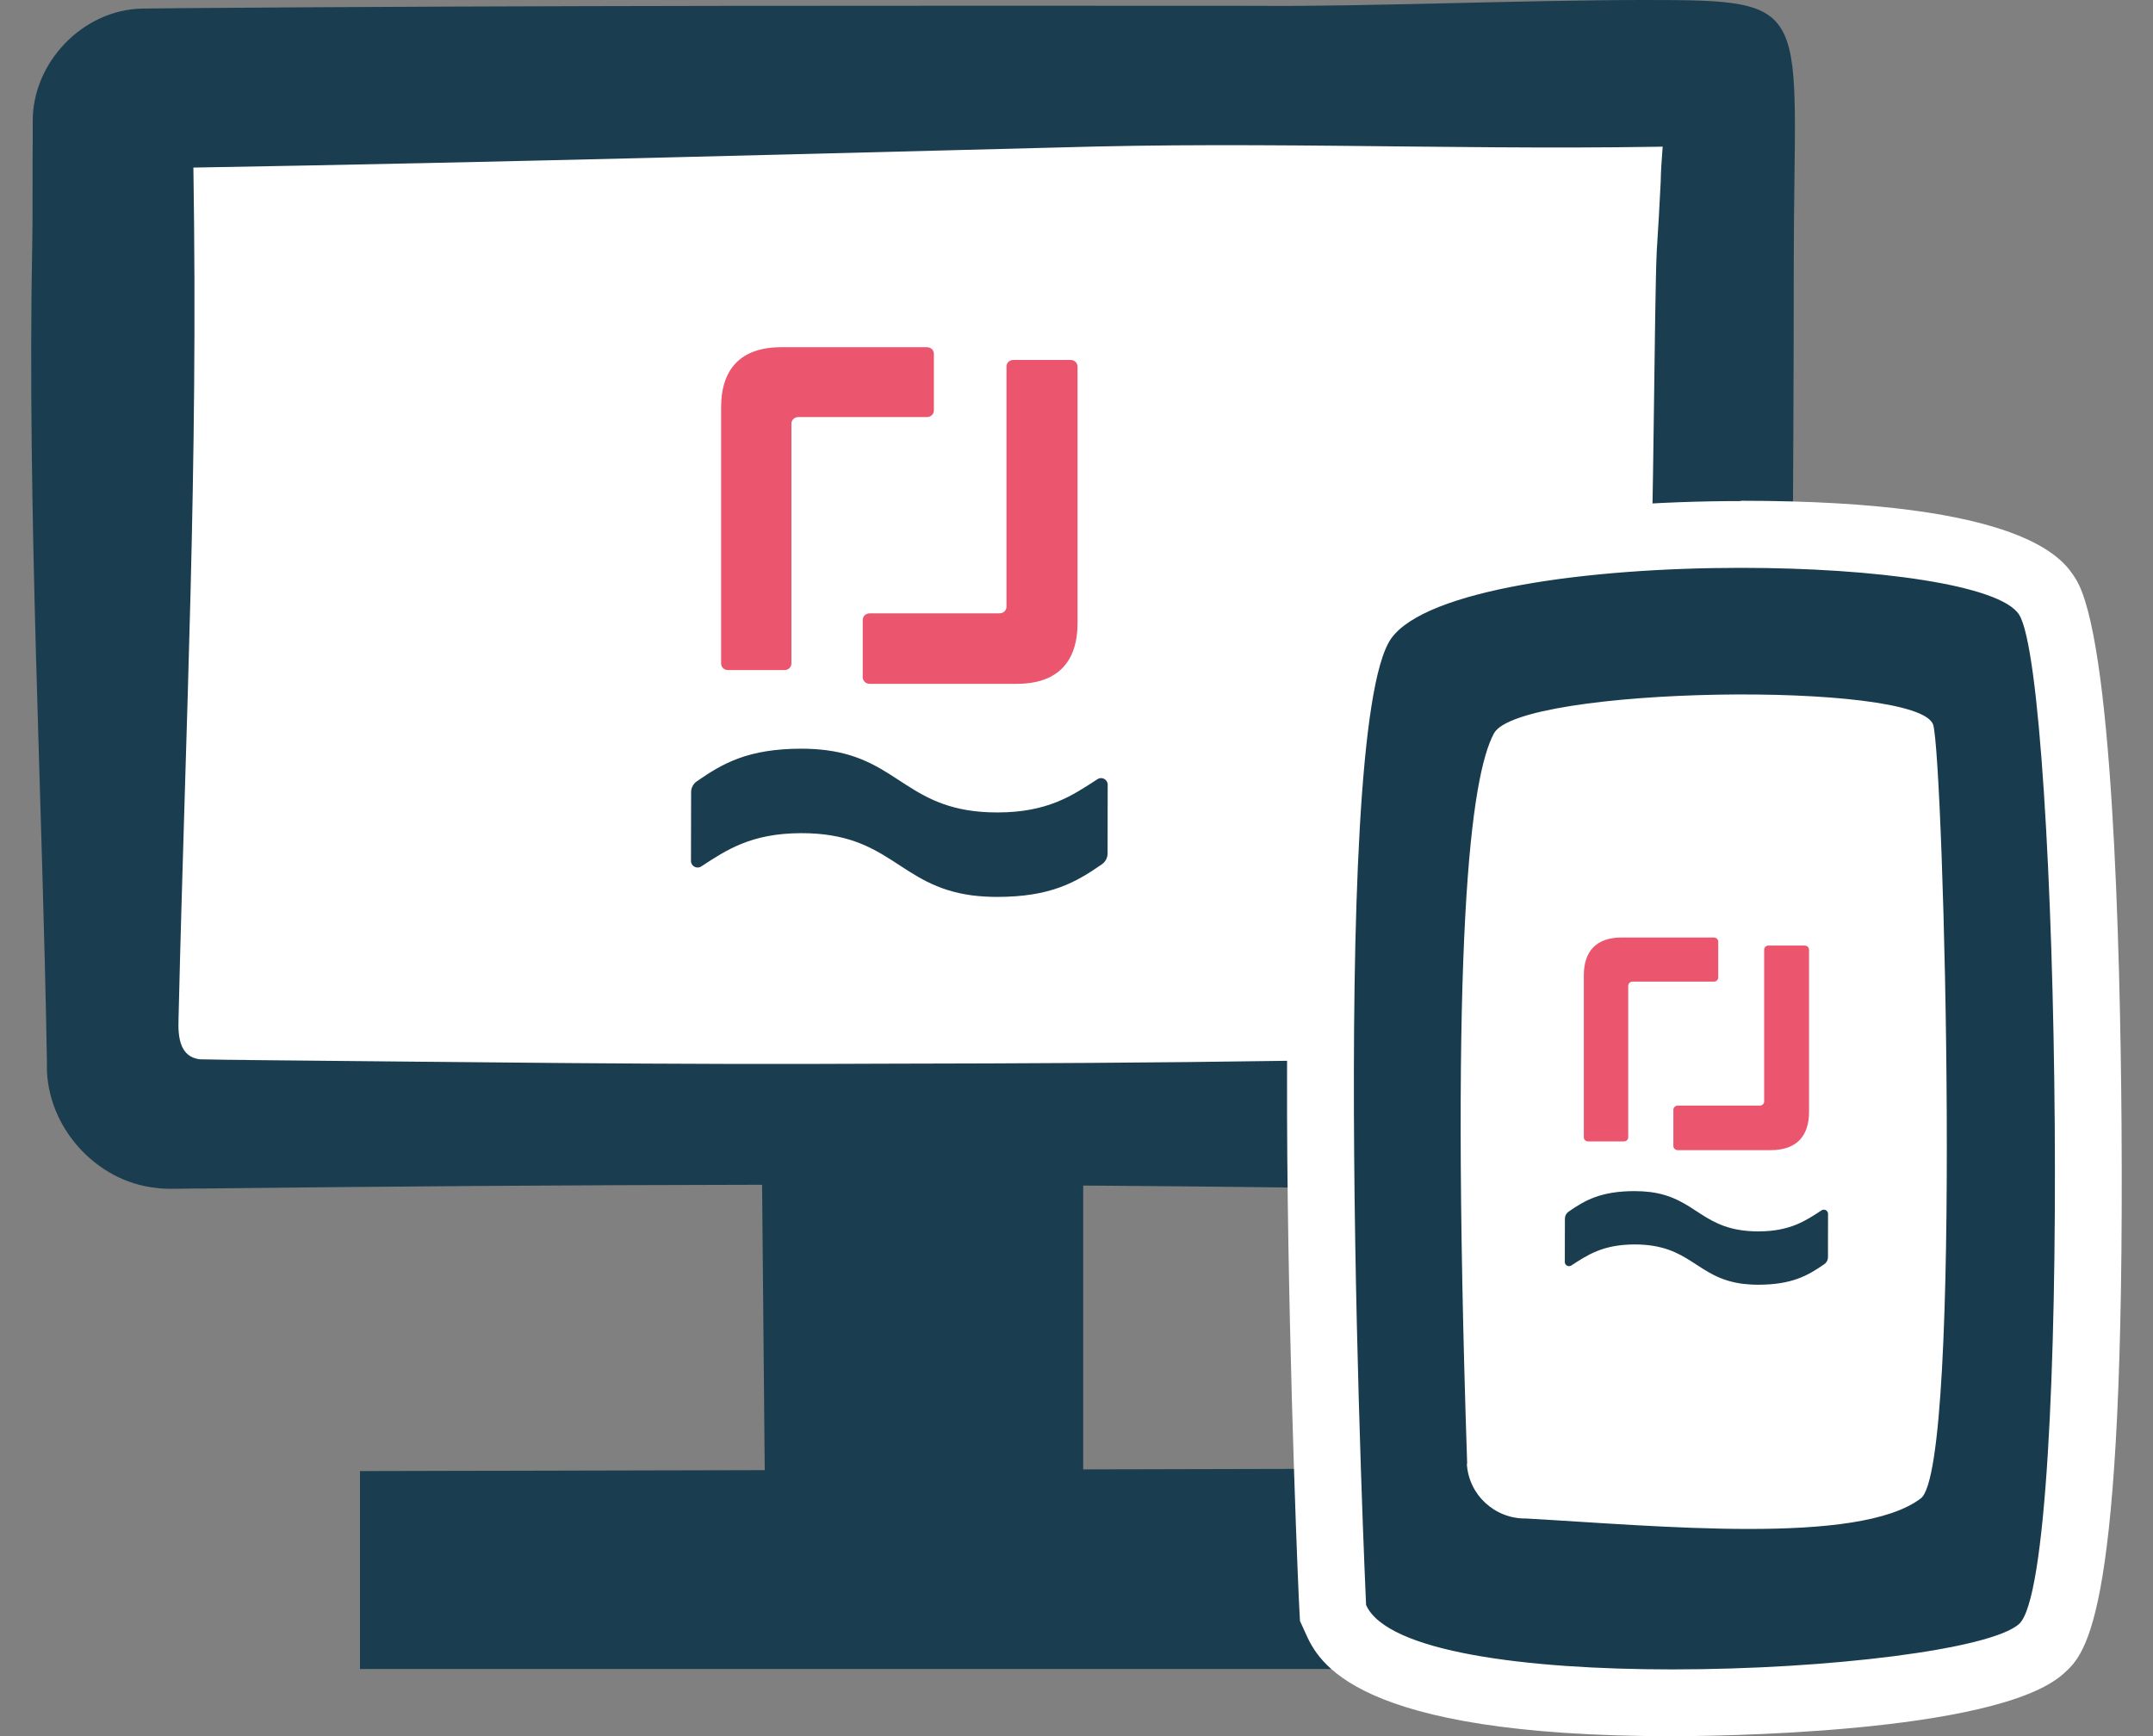
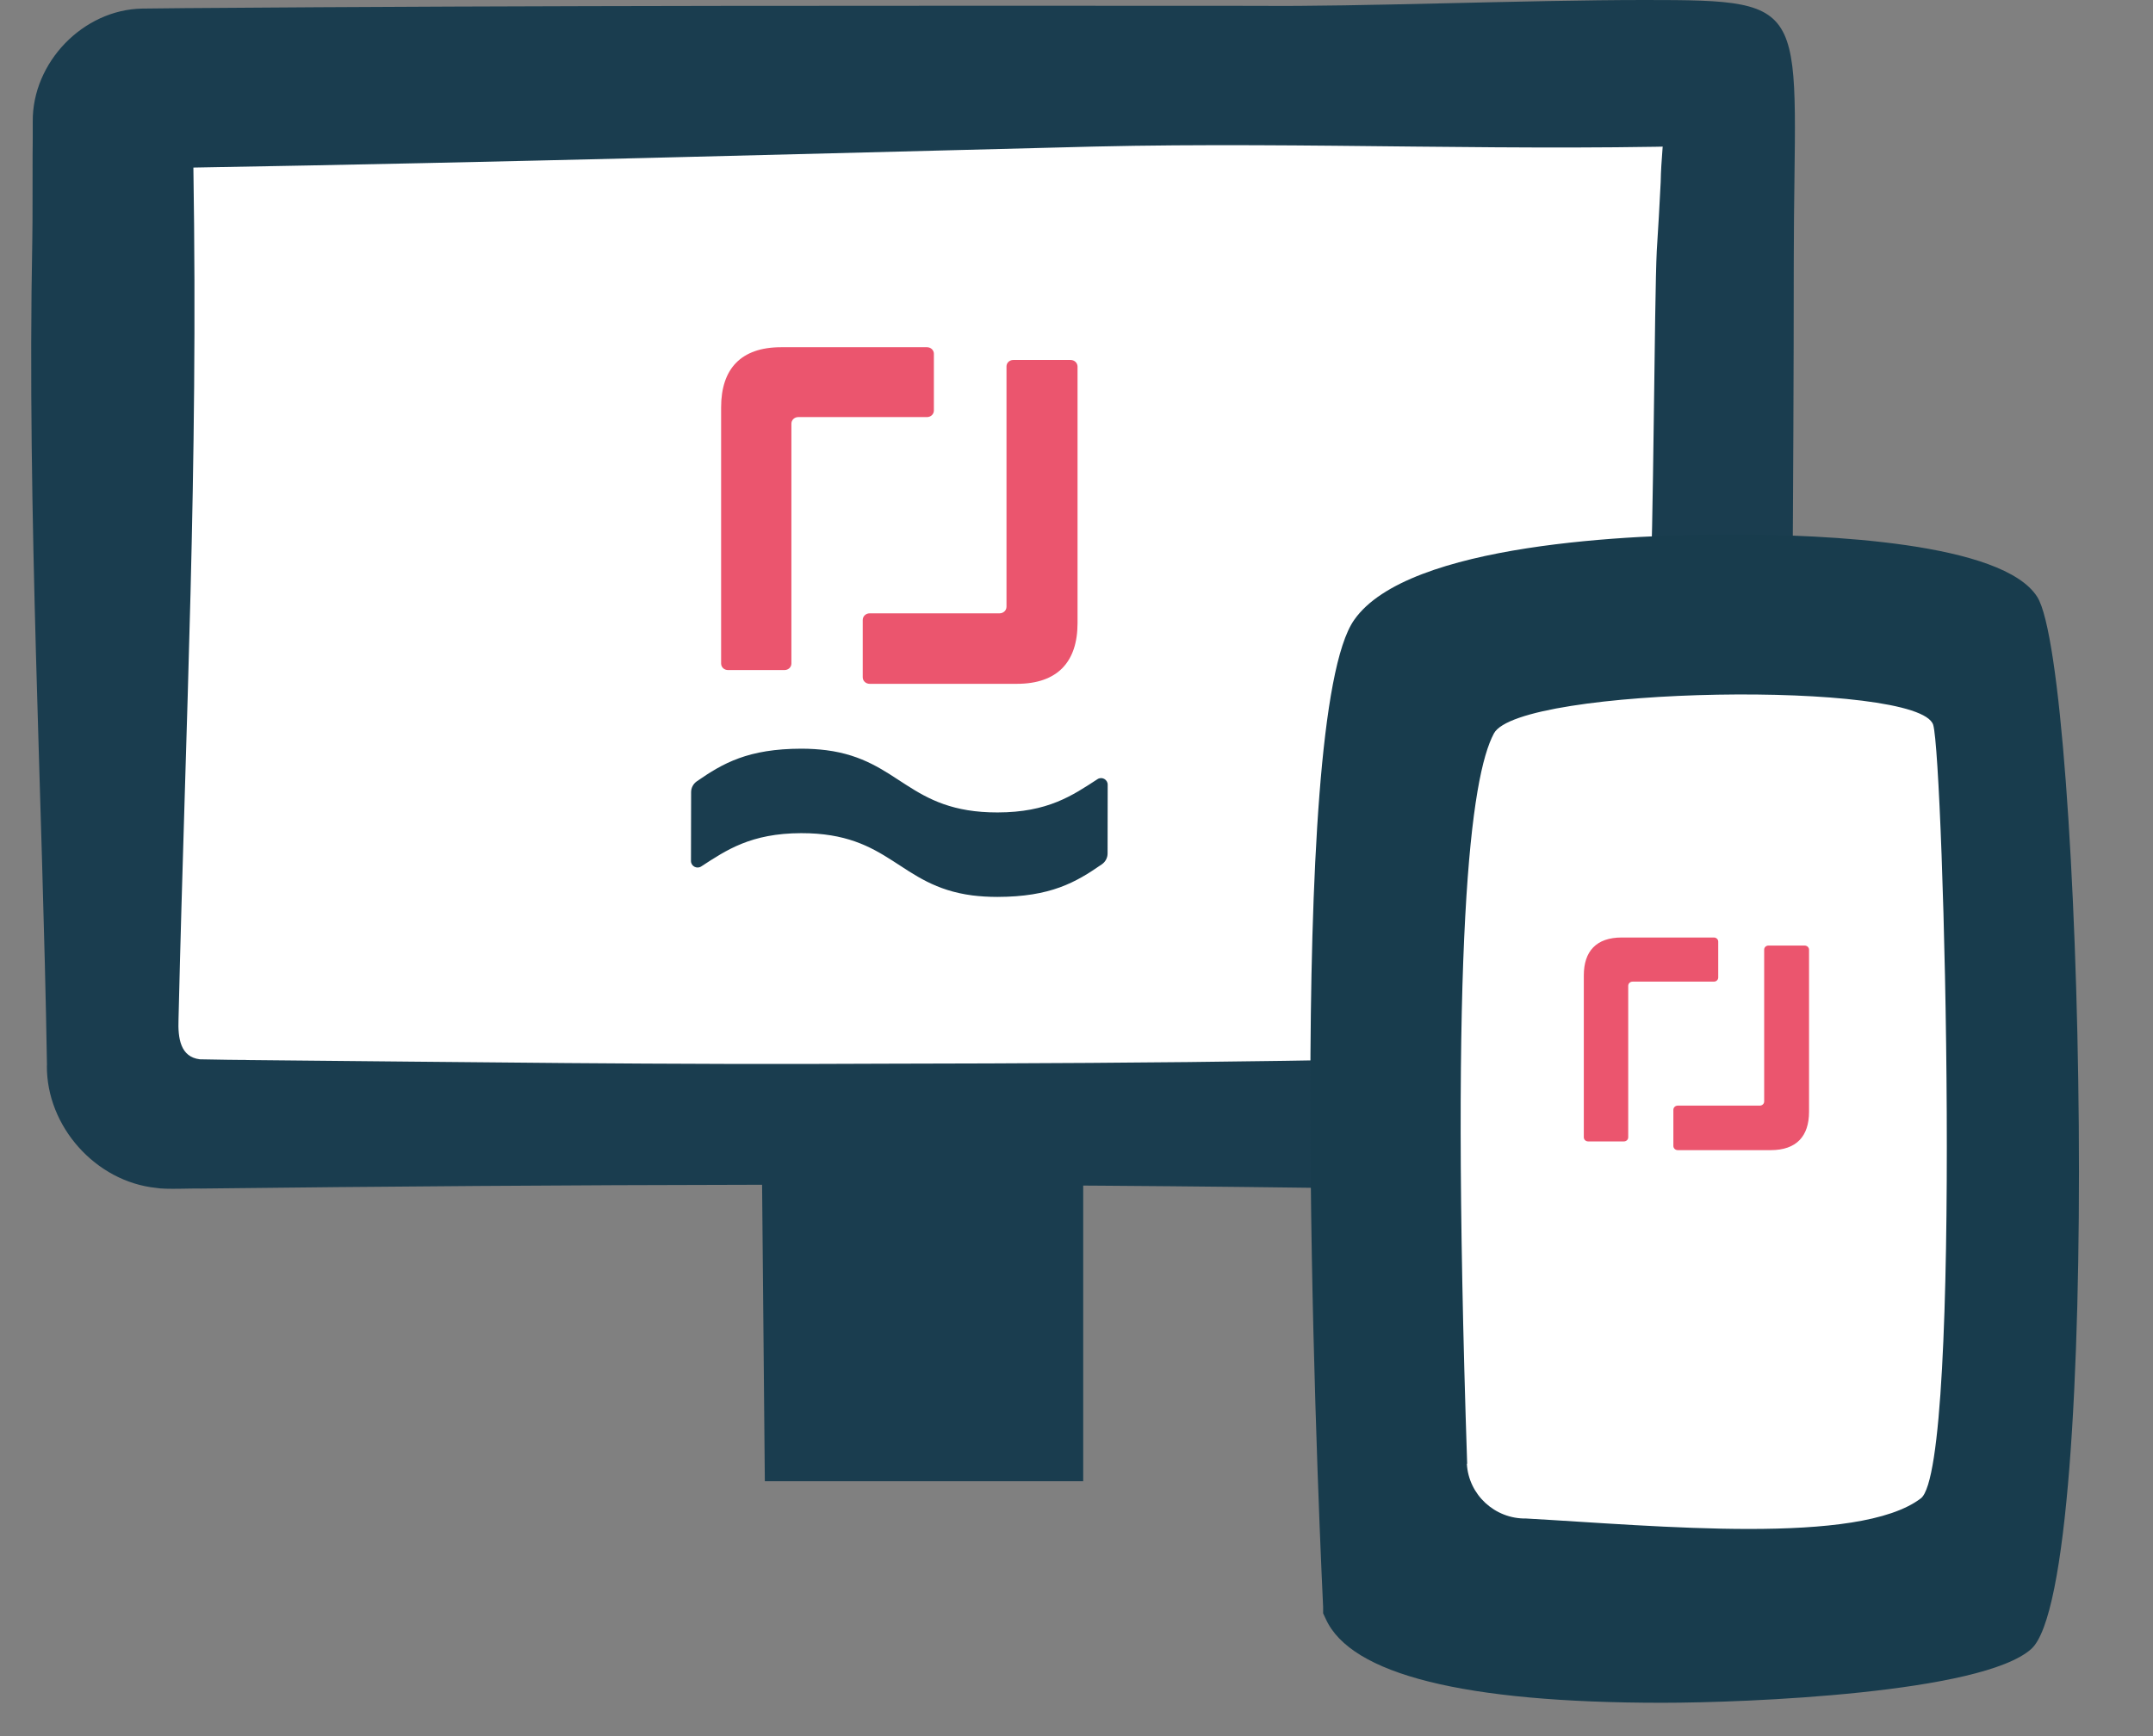
<svg xmlns="http://www.w3.org/2000/svg" width="62" height="50" viewBox="0 0 62 50" fill="none">
  <rect x="0" y="0" width="62" height="50" fill="#808080" stroke="none" />
  <path d="M31.193 42.66V28.471L21.891 28.2L22.025 42.66H31.193Z" fill="#1A3D4F" />
  <path d="M2.586 30.687V3.52C2.586 2.613 3.314 1.877 4.221 1.864L50.501 1.288L49.804 33.045H4.946C3.643 33.045 2.586 31.988 2.586 30.684V30.687Z" fill="white" />
  <path d="M1.353 30.687C1.222 22.827 0.777 14.805 0.93 6.929C0.943 6.551 0.933 4.308 0.943 3.959V3.662V3.507C0.925 1.801 2.391 0.276 4.097 0.247L5.33 0.234C15.558 0.155 25.989 0.163 36.217 0.168C39.137 0.197 43.935 0 47.373 0C52.352 0 51.655 0.105 51.655 7.613C51.655 13.593 51.587 21.813 51.537 25.14C51.516 27.788 51.453 30.435 51.261 33.079C51.261 33.883 50.603 34.551 49.794 34.514C45.746 34.354 41.7 34.272 37.652 34.207C27.101 34.07 16.344 34.109 5.782 34.23C5.556 34.22 4.752 34.262 4.5 34.212C2.754 34.033 1.335 32.44 1.35 30.687H1.353ZM5.141 29.352C5.12 29.904 5.195 30.44 5.755 30.508C7.133 30.535 7.031 30.521 7.12 30.529C13.531 30.587 19.128 30.669 25.516 30.634C33.612 30.621 40.37 30.558 48.464 30.245L46.997 33.016C46.863 27.716 47.15 22.425 47.51 17.139C47.615 15.677 47.641 8.562 47.71 7.226C47.752 6.566 47.791 5.904 47.823 5.244C47.846 3.922 48.127 3.128 47.617 1.795C47.617 1.795 49.991 4.172 49.978 4.169C43.853 4.384 37.655 4.077 31.504 4.221C22.469 4.45 14.612 4.671 5.569 4.826C5.709 13.677 5.351 20.525 5.141 29.352Z" fill="#1A3D4F" />
-   <path d="M10.367 48.067L44.673 48.067L45.328 42.284L10.367 42.367L10.367 48.067Z" fill="#1A3D4F" />
  <path d="M28.984 17.474C28.984 17.581 28.894 17.664 28.783 17.664H25.044C24.933 17.664 24.844 17.749 24.844 17.855V19.504C24.844 19.611 24.933 19.694 25.044 19.694H29.283C30.455 19.694 31.03 19.061 31.03 17.945V10.558C31.03 10.451 30.941 10.367 30.829 10.367H29.179C29.071 10.367 28.984 10.449 28.984 10.552V17.474Z" fill="#EB556E" />
  <path d="M26.693 10H22.494C21.333 10 20.766 10.628 20.766 11.731V19.109C20.766 19.215 20.853 19.298 20.965 19.298H22.591C22.702 19.298 22.79 19.215 22.79 19.109V12.201C22.79 12.095 22.878 12.012 22.989 12.012H26.694C26.806 12.012 26.893 11.928 26.893 11.823V10.189C26.893 10.084 26.806 10 26.694 10H26.693Z" fill="#EB556E" />
  <path d="M28.001 25.788C25.869 25.51 25.634 23.99 23.069 23.995C21.623 23.999 20.917 24.483 20.194 24.953C20.068 25.037 19.898 24.946 19.898 24.796L19.902 22.814C19.902 22.691 19.962 22.575 20.066 22.502C20.822 21.978 21.543 21.566 23.075 21.562C23.337 21.562 23.577 21.579 23.796 21.606C25.928 21.882 26.163 23.404 28.728 23.398C30.174 23.397 30.88 22.912 31.603 22.441C31.729 22.357 31.898 22.448 31.898 22.598L31.895 24.58C31.895 24.703 31.834 24.821 31.73 24.892C30.975 25.416 30.254 25.828 28.722 25.831C28.459 25.831 28.22 25.815 28.001 25.788Z" fill="#1A3D4F" />
  <path d="M47.87 49.04C42.159 49.04 38.9 48.223 38.179 46.627L38.102 46.464V46.281C37.9 42.022 37.025 20.651 38.996 17.854C40.544 15.633 47.1 15.393 49.84 15.393C52.58 15.393 57.675 15.623 58.666 17.19C59.983 19.257 60.598 45.617 58.492 47.492C57.07 48.761 50.34 49.04 47.86 49.04H47.87Z" fill="#183C4D" />
-   <path d="M50.135 16.354C54 16.354 57.595 16.845 58.143 17.7C59.316 19.536 59.71 45.368 58.143 46.771C57.326 47.502 52.654 48.079 48.155 48.079C43.973 48.079 39.945 47.579 39.339 46.224C39.339 46.224 38.185 21.065 40.06 18.392C41.06 16.979 45.761 16.354 50.126 16.354M50.126 14.431C47.703 14.431 45.338 14.614 43.483 14.951C40.877 15.422 39.281 16.172 38.493 17.287C37.964 18.046 36.965 19.459 37.07 33.332C37.128 39.917 37.407 46.252 37.416 46.32L37.436 46.685L37.589 47.021C37.955 47.839 38.935 50.002 48.155 50.002C49.106 50.002 57.47 49.953 59.422 48.204C60.085 47.608 61.191 46.618 61.094 32.38C61.056 27.227 60.835 18.335 59.768 16.662C59.422 16.114 58.345 14.422 50.135 14.422L50.126 14.431Z" fill="white" />
  <path d="M42.241 42.155C42.29 43.05 43.048 43.749 43.949 43.733C47.732 43.944 53.527 44.518 55.315 43.152C56.526 42.223 55.973 21.861 55.67 20.875C55.264 19.588 43.739 19.763 43.019 21.125C42.352 22.378 41.744 26.916 42.25 42.155H42.243H42.241Z" fill="white" />
  <path d="M50.803 31.721C50.803 31.789 50.746 31.842 50.676 31.842H48.314C48.244 31.842 48.188 31.895 48.188 31.962V33.004C48.188 33.071 48.244 33.124 48.314 33.124H50.992C51.732 33.124 52.095 32.724 52.095 32.019V27.353C52.095 27.285 52.039 27.232 51.968 27.232H50.926C50.858 27.232 50.803 27.284 50.803 27.349V31.721Z" fill="#EB556E" />
  <path d="M49.353 27H46.701C45.968 27 45.609 27.396 45.609 28.093V32.754C45.609 32.821 45.665 32.873 45.735 32.873H46.762C46.833 32.873 46.888 32.821 46.888 32.754V28.39C46.888 28.324 46.943 28.271 47.014 28.271H49.354C49.425 28.271 49.48 28.218 49.48 28.152V27.119C49.48 27.053 49.425 27 49.354 27H49.353Z" fill="#EB556E" />
-   <path d="M50.181 36.973C48.834 36.797 48.685 35.837 47.065 35.84C46.152 35.843 45.706 36.149 45.249 36.446C45.17 36.498 45.062 36.441 45.062 36.346L45.065 35.094C45.065 35.017 45.103 34.943 45.169 34.897C45.646 34.566 46.101 34.306 47.069 34.304C47.235 34.304 47.386 34.314 47.524 34.331C48.871 34.505 49.02 35.467 50.64 35.464C51.553 35.462 51.999 35.156 52.456 34.858C52.535 34.806 52.642 34.863 52.642 34.958L52.64 36.209C52.64 36.287 52.602 36.362 52.536 36.407C52.059 36.738 51.604 36.998 50.636 37C50.47 37 50.319 36.99 50.181 36.973Z" fill="#1A3D4F" />
</svg>